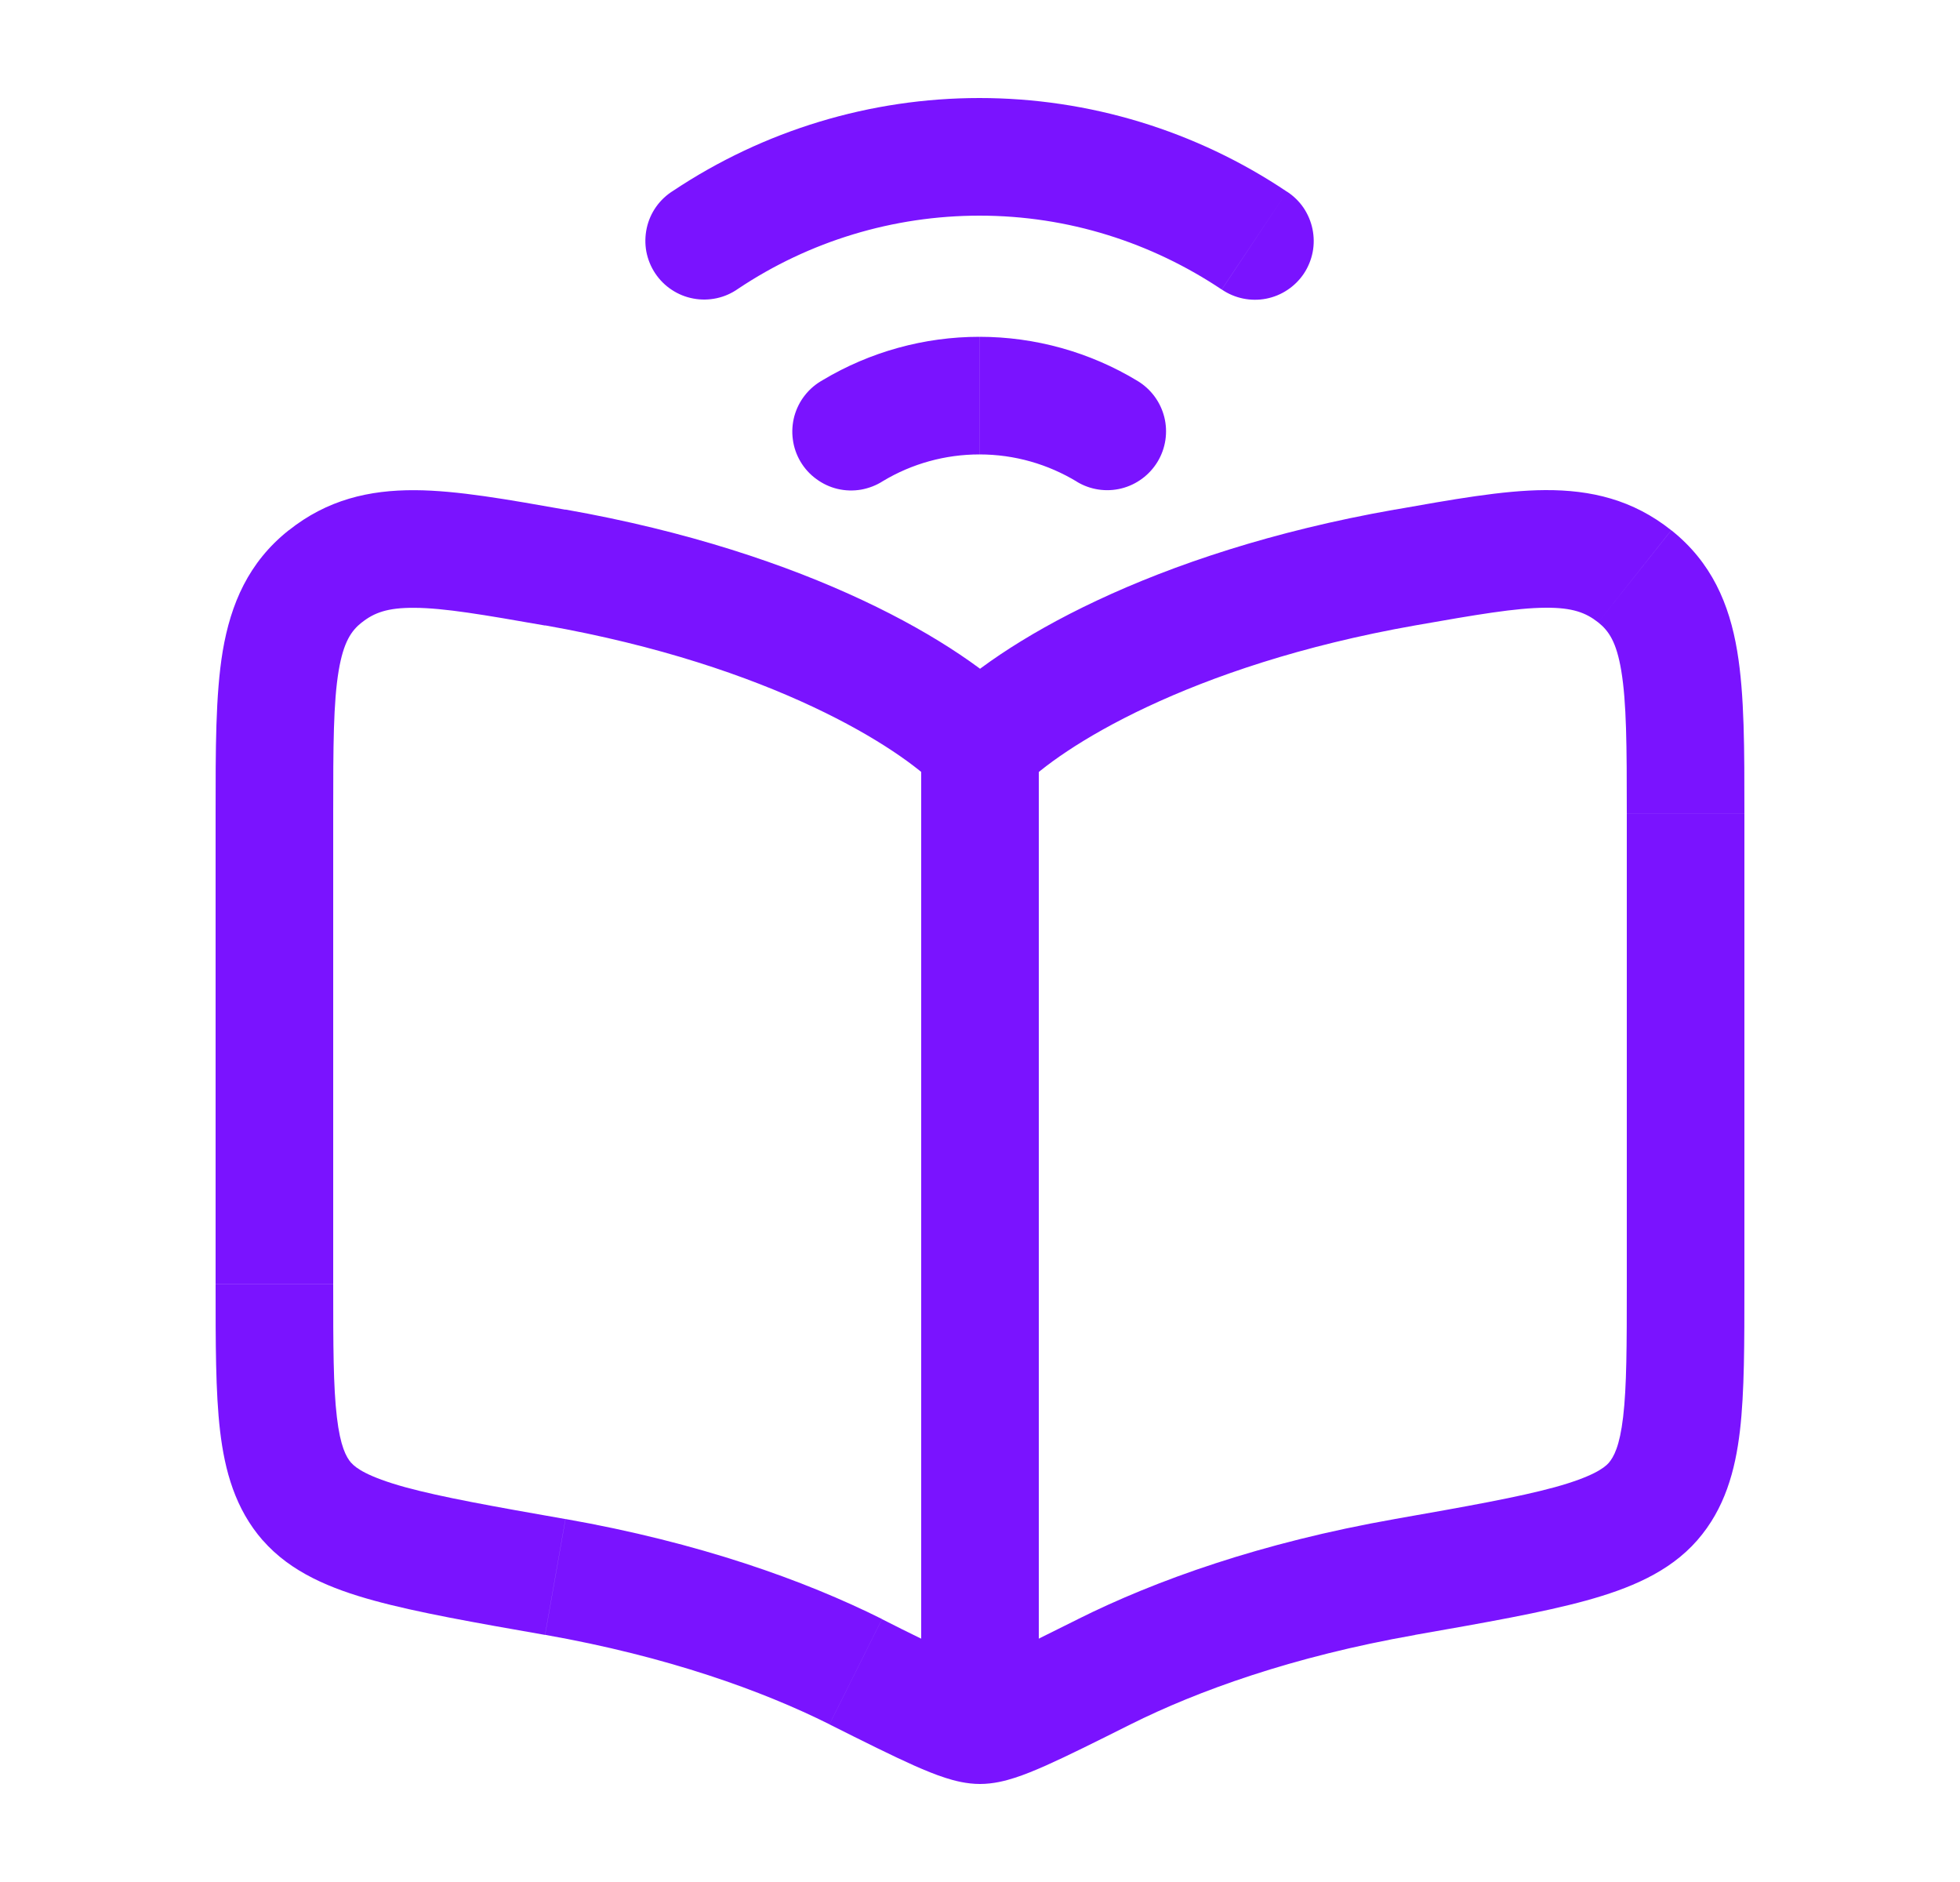
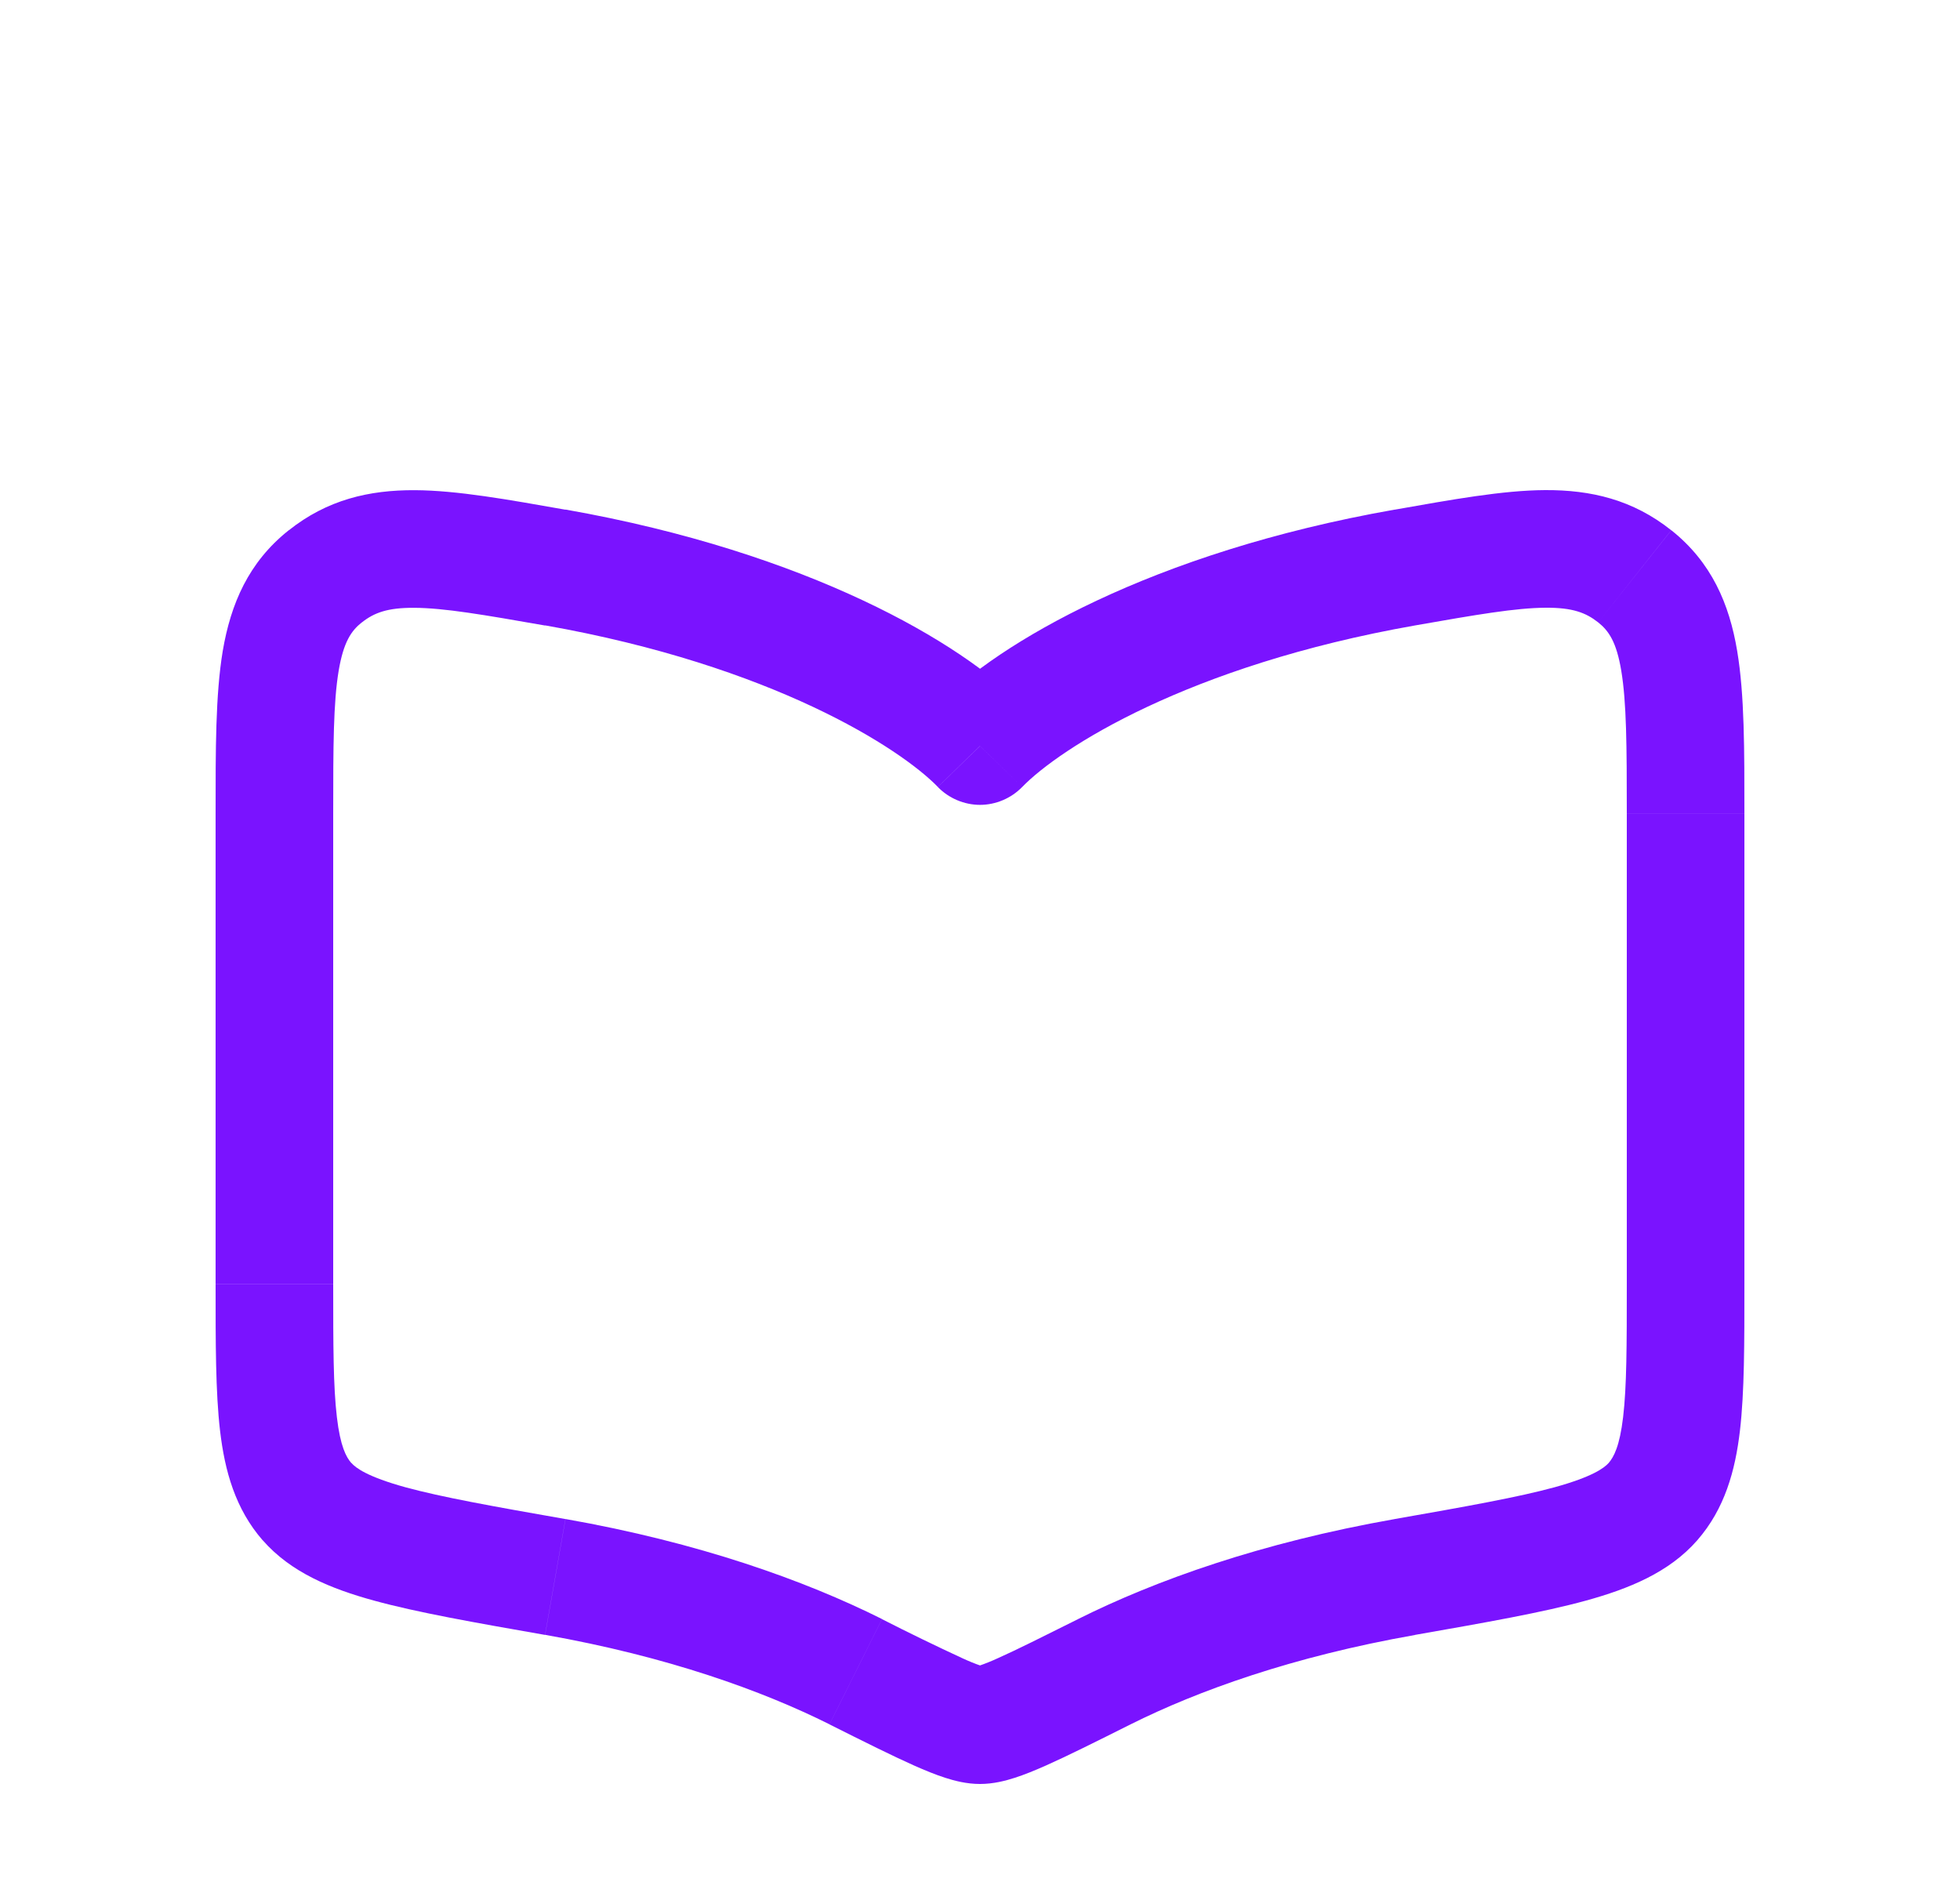
<svg xmlns="http://www.w3.org/2000/svg" width="25" height="24" viewBox="0 0 25 24" fill="none">
  <path d="M12.5 9.514L11.962 10.036C12.032 10.108 12.116 10.165 12.208 10.204C12.3 10.243 12.4 10.264 12.5 10.264C12.6 10.264 12.7 10.243 12.792 10.204C12.884 10.165 12.968 10.108 13.038 10.036L12.5 9.514ZM10.915 21.319L10.58 21.99L10.915 21.32V21.319ZM14.085 21.319L14.42 21.99L14.085 21.32V21.319ZM13.038 8.99C12.278 8.207 10.321 7.046 7.213 6.498L6.953 7.975C9.858 8.488 11.486 9.545 11.962 10.035L13.038 8.99ZM11.251 20.647C10.26 20.152 8.915 19.671 7.213 19.371L6.953 20.848C8.519 21.125 9.725 21.562 10.58 21.989L11.25 20.647H11.251ZM2.75 10.372V16.379H4.25V10.372H2.75ZM7.213 19.372C6.281 19.208 5.635 19.093 5.167 18.965C4.69 18.833 4.538 18.721 4.481 18.655L3.351 19.642C3.711 20.054 4.226 20.262 4.769 20.411C5.322 20.563 6.051 20.691 6.952 20.849L7.212 19.372H7.213ZM2.75 16.38C2.75 17.126 2.749 17.751 2.807 18.247C2.867 18.756 3 19.241 3.351 19.643L4.481 18.657C4.416 18.582 4.341 18.447 4.297 18.072C4.251 17.684 4.25 17.163 4.25 16.38H2.75ZM7.213 6.5C6.476 6.37 5.833 6.254 5.293 6.251C4.707 6.248 4.173 6.373 3.683 6.763L4.615 7.938C4.772 7.813 4.945 7.749 5.283 7.751C5.667 7.753 6.165 7.839 6.953 7.977L7.213 6.5ZM4.25 10.372C4.25 9.51 4.252 8.957 4.32 8.552C4.382 8.187 4.48 8.044 4.615 7.937L3.683 6.762C3.169 7.17 2.943 7.702 2.841 8.302C2.748 8.862 2.75 9.562 2.75 10.372H4.25ZM13.038 10.036C13.514 9.546 15.142 8.489 18.048 7.976L17.788 6.499C14.678 7.047 12.723 8.208 11.962 8.991L13.038 10.036ZM14.42 21.99C15.275 21.563 16.481 21.126 18.048 20.85L17.788 19.372C16.085 19.672 14.74 20.153 13.749 20.648L14.42 21.99ZM20.75 10.372V16.379H22.25V10.372H20.75ZM18.048 20.849C18.949 20.691 19.678 20.563 20.231 20.411C20.774 20.261 21.289 20.054 21.649 19.642L20.519 18.656C20.461 18.721 20.31 18.833 19.833 18.965C19.365 19.093 18.719 19.208 17.787 19.372L18.047 20.849H18.048ZM20.75 16.379C20.75 17.162 20.749 17.683 20.703 18.071C20.659 18.445 20.583 18.581 20.519 18.656L21.649 19.642C22 19.24 22.133 18.755 22.193 18.246C22.251 17.75 22.25 17.125 22.25 16.379H20.75ZM18.048 7.976C18.835 7.838 19.333 7.752 19.717 7.75C20.056 7.748 20.227 7.812 20.385 7.937L21.317 6.762C20.827 6.372 20.293 6.247 19.707 6.25C19.167 6.253 18.524 6.37 17.787 6.5L18.047 7.976H18.048ZM22.25 10.372C22.25 9.562 22.252 8.862 22.158 8.302C22.058 7.702 21.831 7.17 21.318 6.762L20.385 7.937C20.52 8.044 20.618 8.187 20.679 8.551C20.747 8.957 20.75 9.51 20.75 10.371H22.25V10.372ZM10.58 21.99C11.027 22.214 11.386 22.393 11.66 22.515C11.798 22.576 11.931 22.631 12.056 22.671C12.173 22.709 12.33 22.75 12.5 22.75V21.25C12.559 21.25 12.575 21.263 12.516 21.244C12.432 21.215 12.35 21.181 12.27 21.144C11.927 20.985 11.587 20.82 11.25 20.648L10.58 21.99ZM13.75 20.648C13.288 20.878 12.966 21.04 12.73 21.145C12.65 21.182 12.568 21.215 12.484 21.244C12.424 21.263 12.441 21.25 12.5 21.25V22.75C12.67 22.75 12.827 22.709 12.944 22.671C13.069 22.631 13.202 22.576 13.34 22.515C13.614 22.393 13.973 22.214 14.42 21.99L13.75 20.648Z" fill="#7A13FF" />
-   <path d="M11.75 9V22H13.25V9H11.75ZM8.586 2.433C8.501 2.486 8.427 2.555 8.369 2.637C8.311 2.719 8.27 2.812 8.249 2.91C8.228 3.008 8.226 3.109 8.244 3.208C8.263 3.307 8.301 3.401 8.356 3.484C8.412 3.568 8.483 3.64 8.567 3.695C8.651 3.751 8.745 3.789 8.843 3.807C8.942 3.826 9.043 3.824 9.141 3.803C9.239 3.782 9.332 3.741 9.414 3.683L8.586 2.433ZM13.735 6.143C13.905 6.246 14.11 6.277 14.303 6.229C14.496 6.181 14.662 6.058 14.765 5.888C14.868 5.718 14.899 5.513 14.851 5.32C14.803 5.127 14.68 4.961 14.51 4.858L13.735 6.142V6.143ZM10.495 4.847C10.407 4.895 10.329 4.961 10.267 5.04C10.204 5.119 10.159 5.21 10.132 5.307C10.106 5.405 10.099 5.506 10.113 5.606C10.126 5.706 10.16 5.802 10.211 5.888C10.263 5.975 10.331 6.05 10.413 6.109C10.494 6.169 10.586 6.212 10.684 6.235C10.782 6.258 10.884 6.261 10.983 6.244C11.082 6.226 11.177 6.19 11.262 6.135L10.494 4.847H10.495ZM15.584 3.692C15.666 3.748 15.758 3.787 15.855 3.807C15.952 3.827 16.052 3.828 16.15 3.809C16.247 3.79 16.34 3.752 16.422 3.697C16.505 3.642 16.576 3.571 16.631 3.489C16.686 3.406 16.724 3.313 16.743 3.216C16.762 3.119 16.761 3.019 16.741 2.921C16.721 2.824 16.682 2.732 16.627 2.65C16.571 2.568 16.499 2.498 16.416 2.444L15.584 3.692ZM12.493 1.25C11.102 1.25 9.743 1.662 8.586 2.433L9.414 3.683C10.325 3.074 11.397 2.75 12.493 2.75V1.25ZM14.51 4.858C13.902 4.49 13.204 4.295 12.493 4.295V5.795C12.943 5.795 13.367 5.92 13.735 6.142L14.51 4.858ZM12.493 4.295C11.789 4.295 11.098 4.486 10.494 4.847L11.262 6.135C11.633 5.912 12.059 5.795 12.492 5.795V4.295H12.493ZM16.416 2.445C15.256 1.666 13.89 1.25 12.493 1.25V2.75C13.628 2.75 14.687 3.094 15.583 3.692L16.416 2.444V2.445Z" fill="#7A13FF" />
</svg>